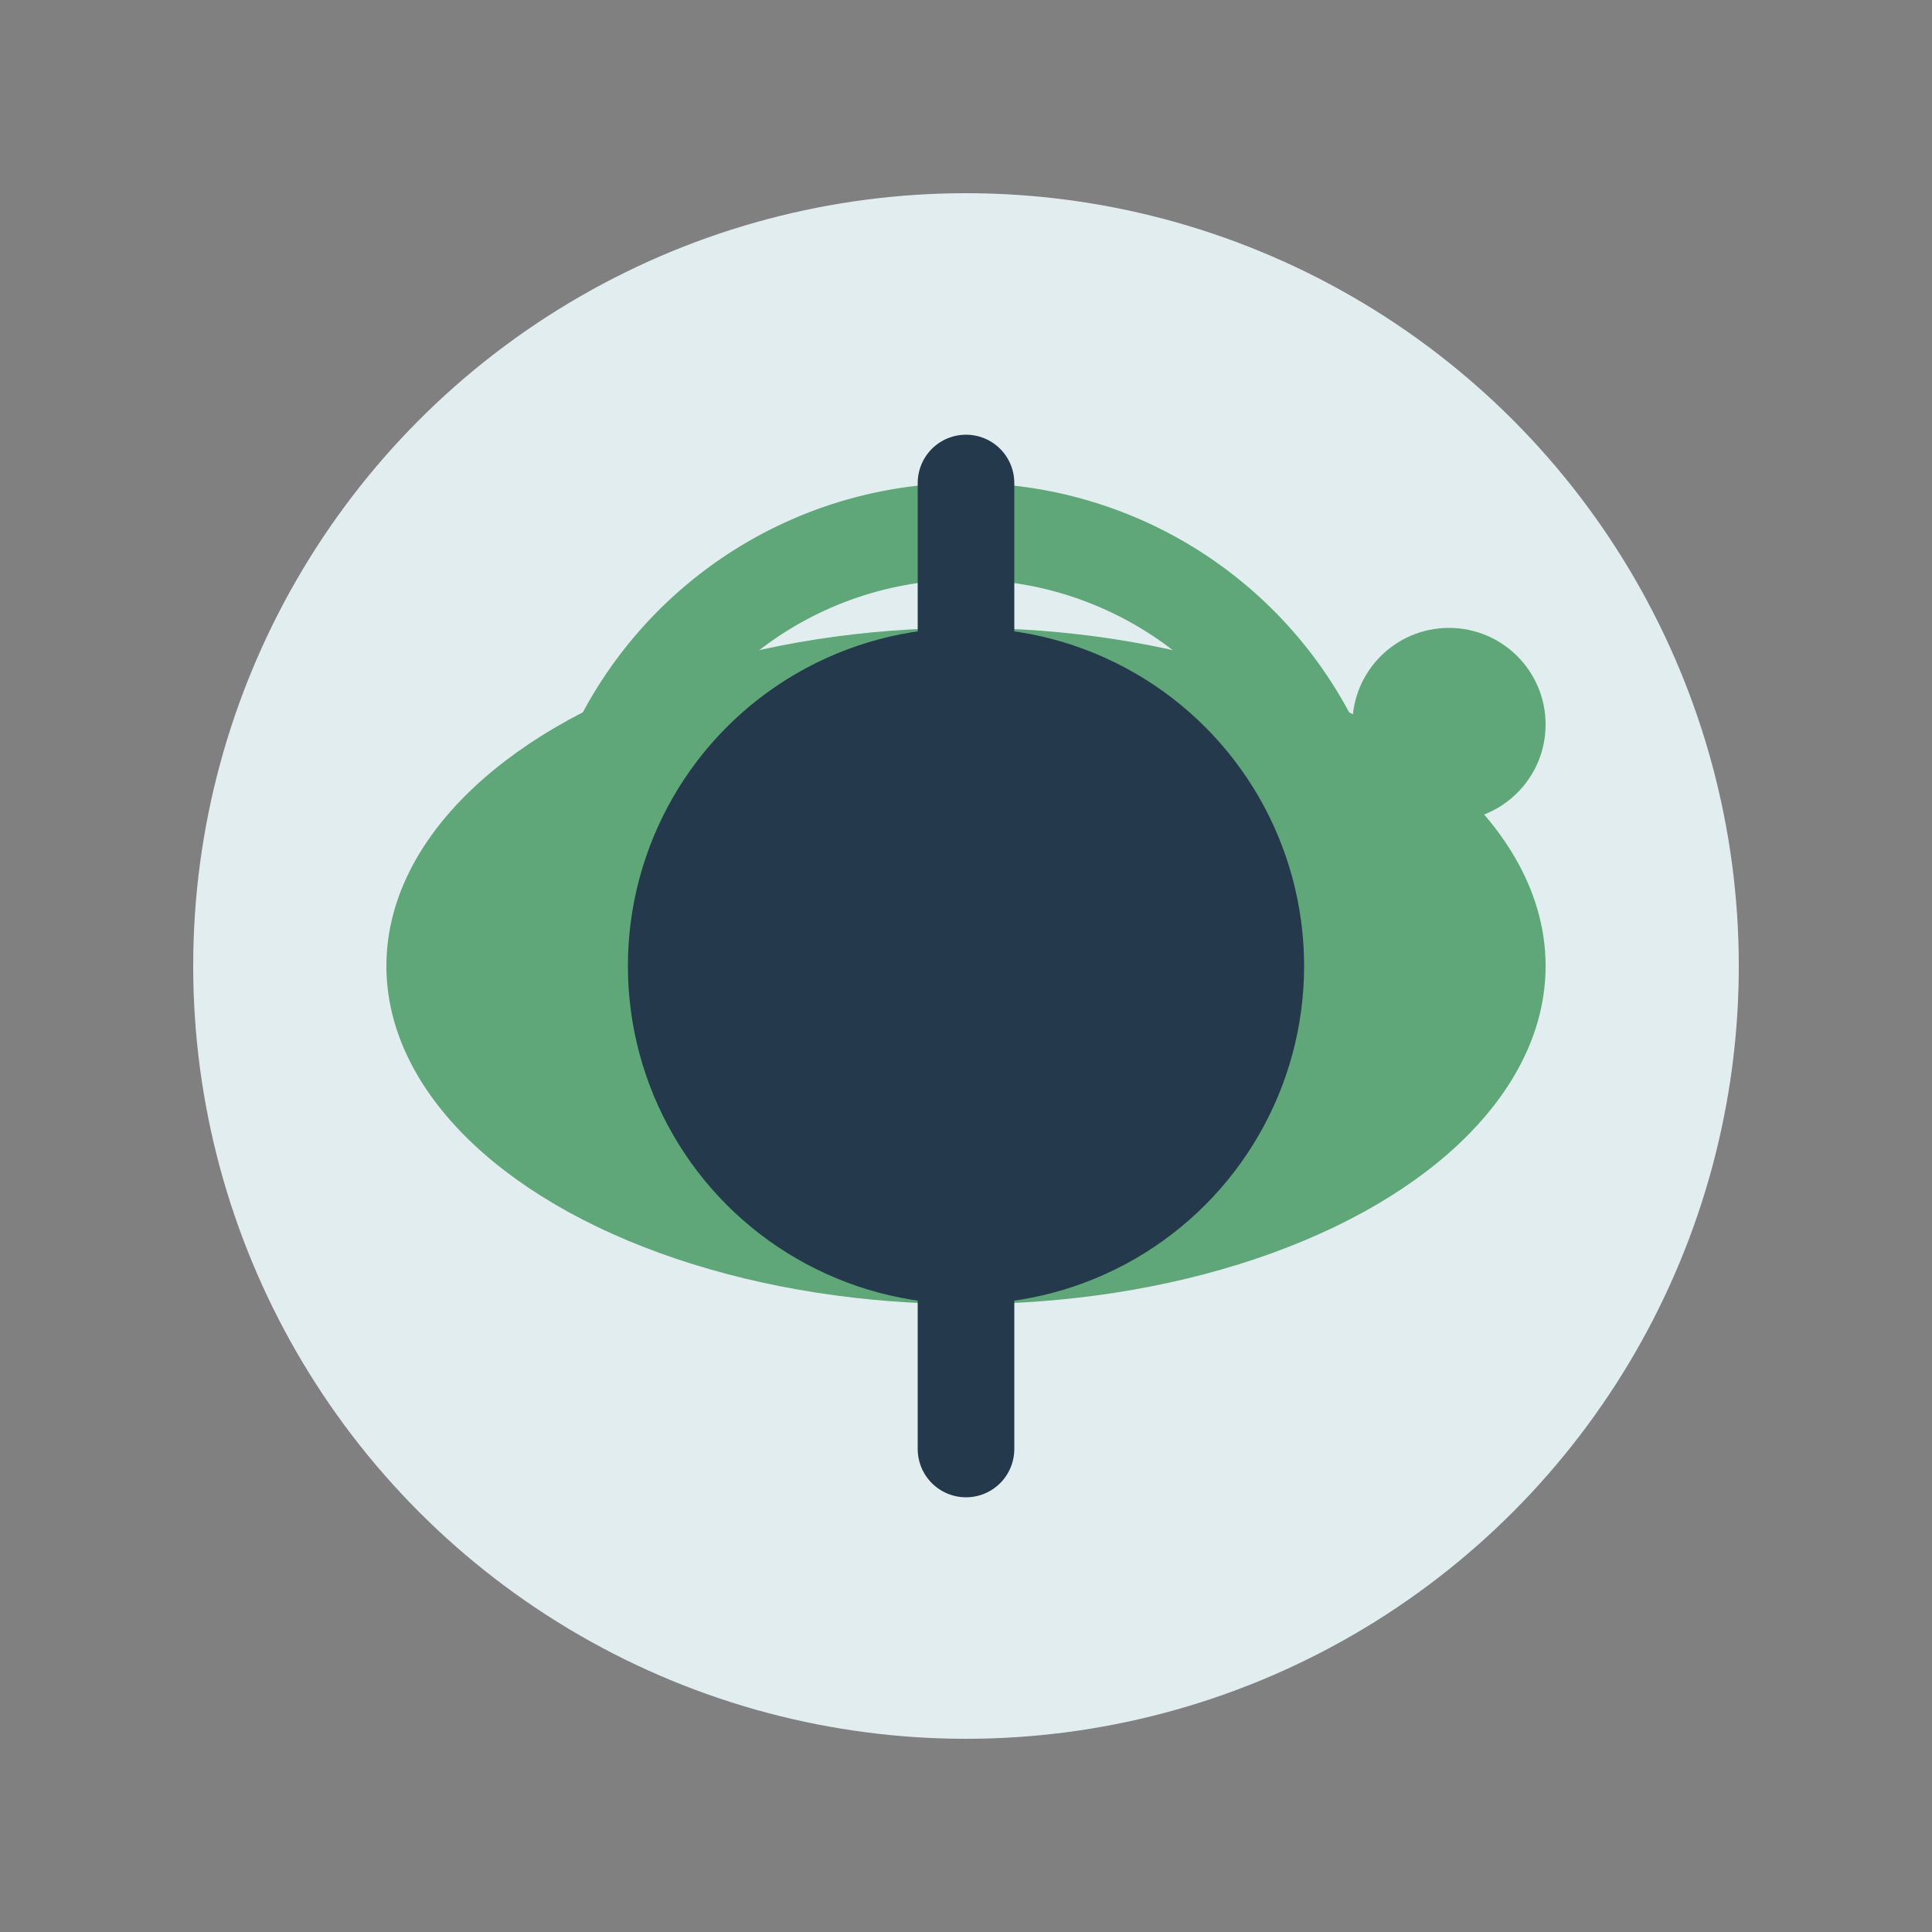
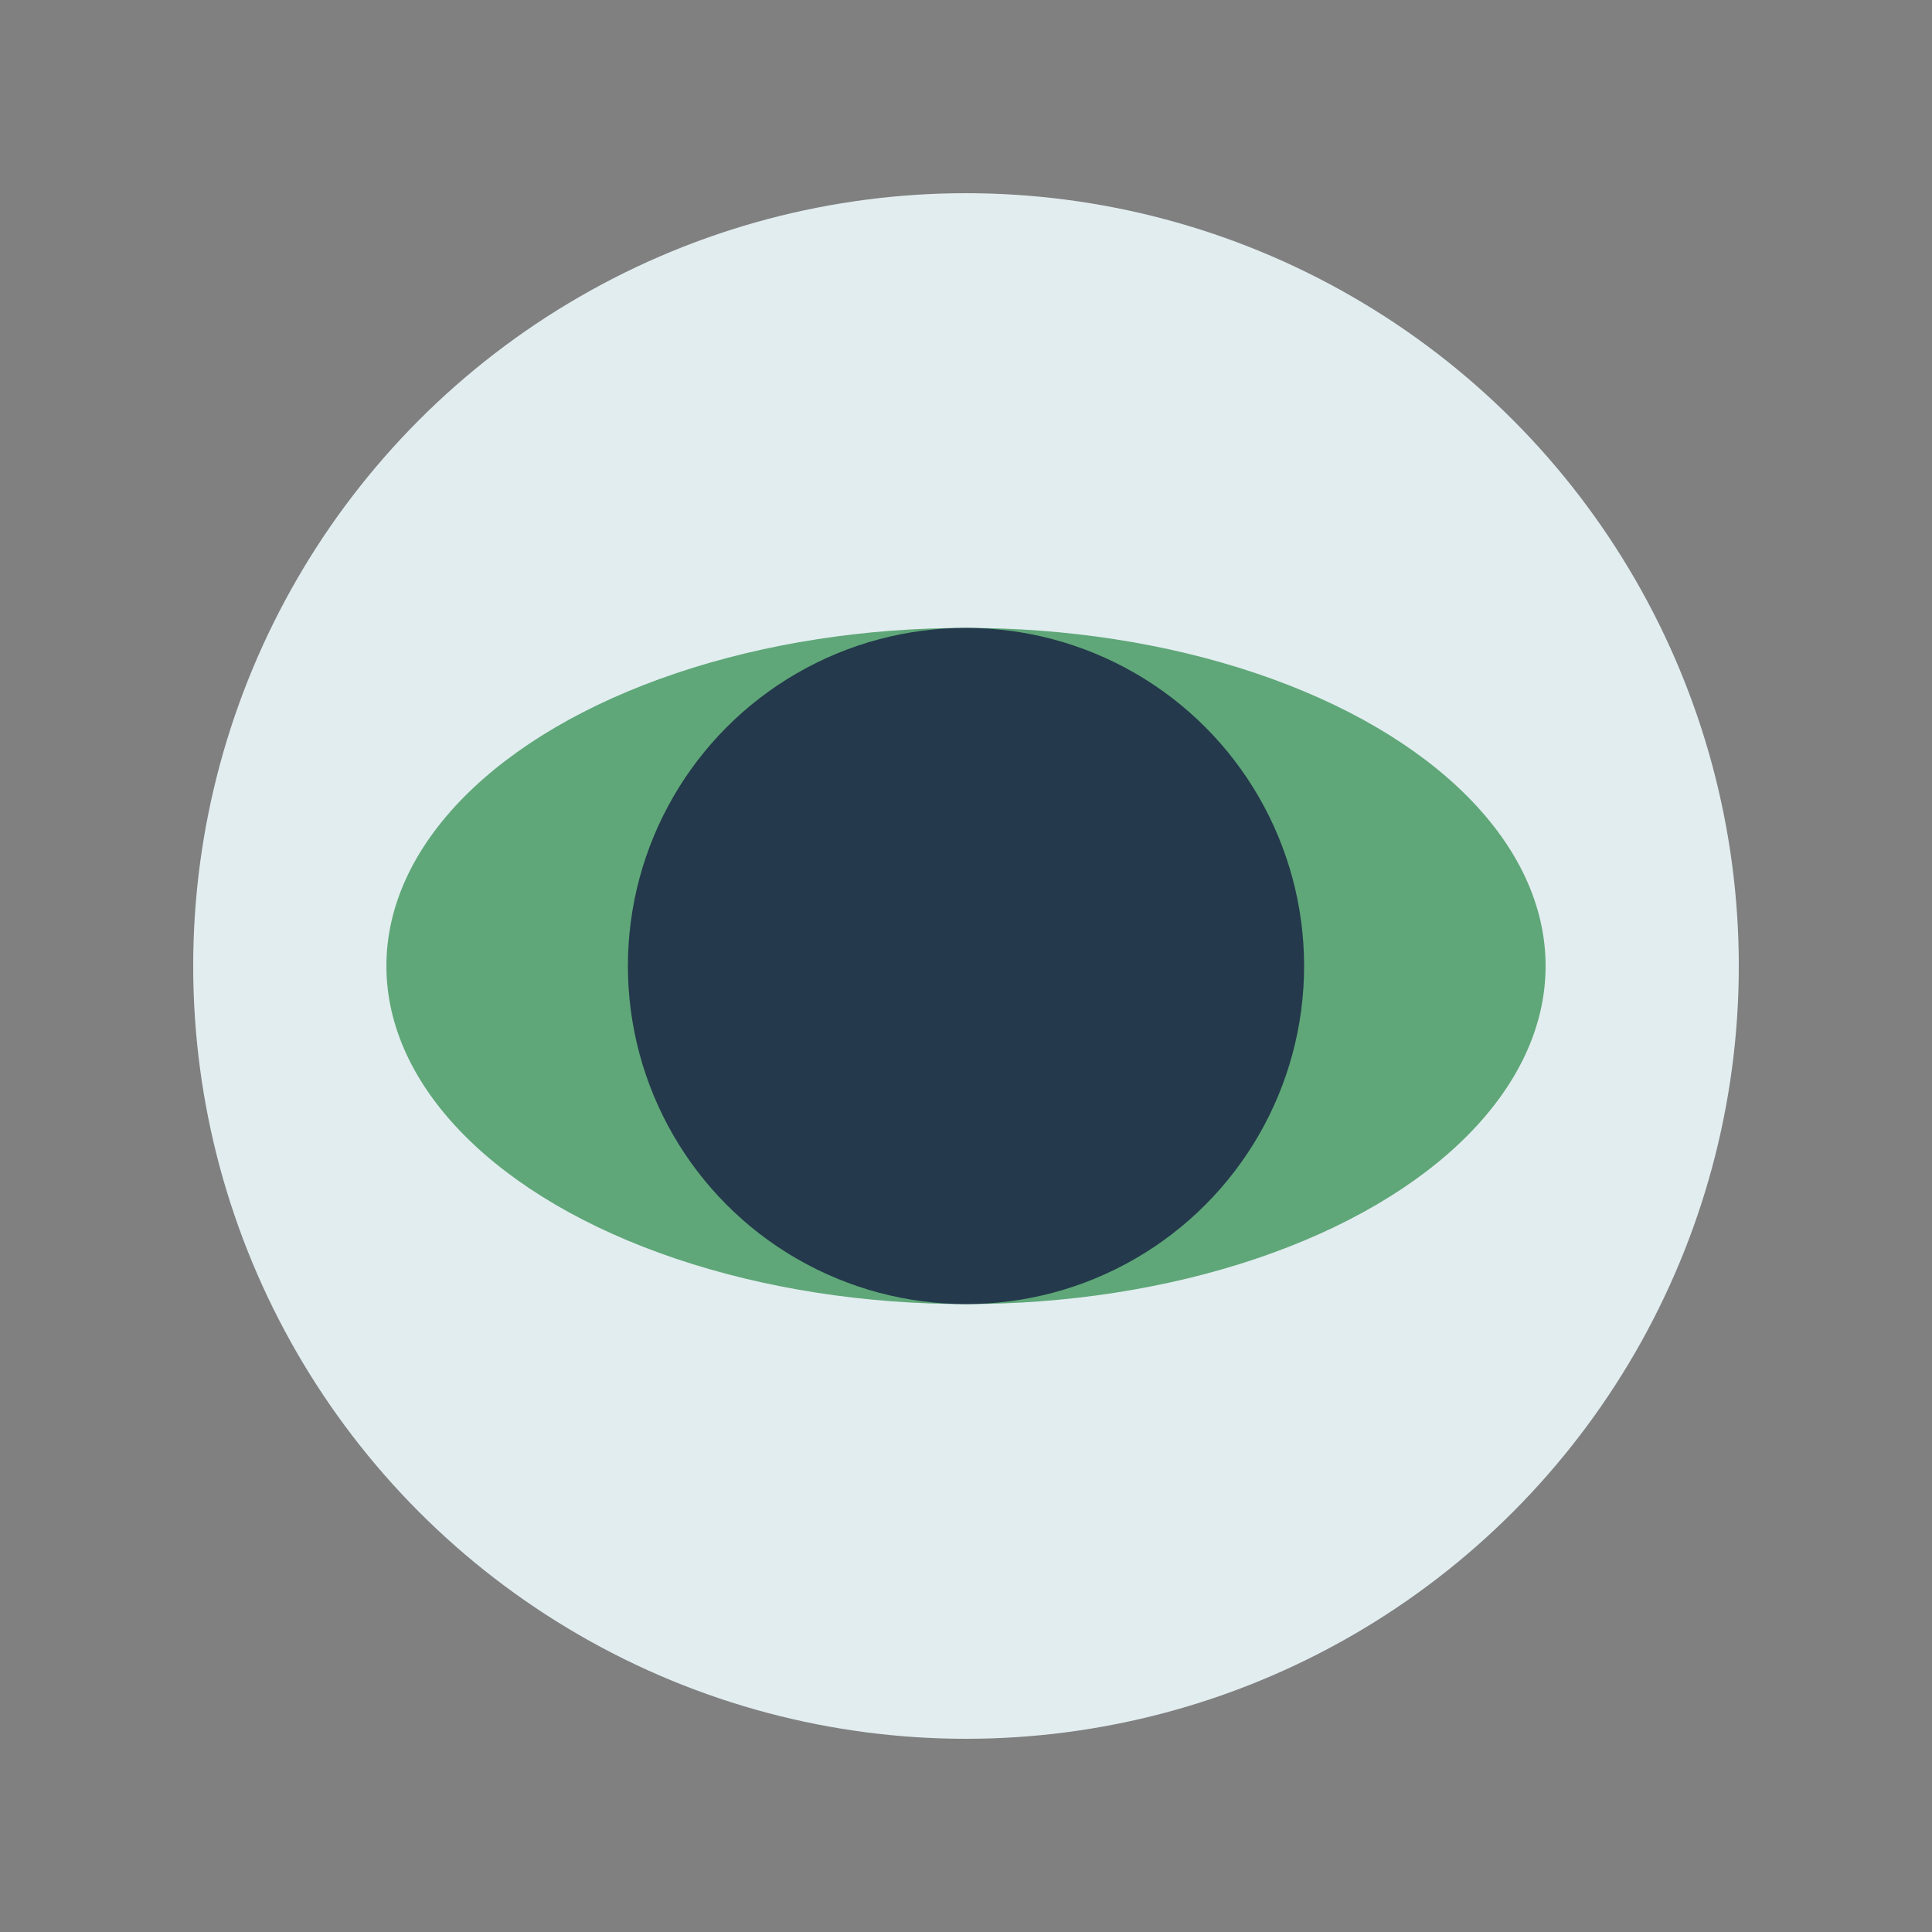
<svg xmlns="http://www.w3.org/2000/svg" width="40" height="40" viewBox="0 0 40 40">
  <rect x="0" y="0" width="40" height="40" fill="#808080" stroke="none" />
  <circle cx="20" cy="20" r="16" fill="#e2edf0" />
  <ellipse cx="20" cy="20" rx="12" ry="7" fill="#5fa778" />
  <circle cx="20" cy="20" r="7" fill="#24394c" />
-   <path d="M12 19a8 8 0 0116 0" fill="none" stroke="#5fa778" stroke-width="2" />
-   <circle cx="30" cy="15" r="2" fill="#5fa778" />
-   <path d="M20 10v4M20 26v4" stroke="#24394c" stroke-width="2" stroke-linecap="round" />
</svg>